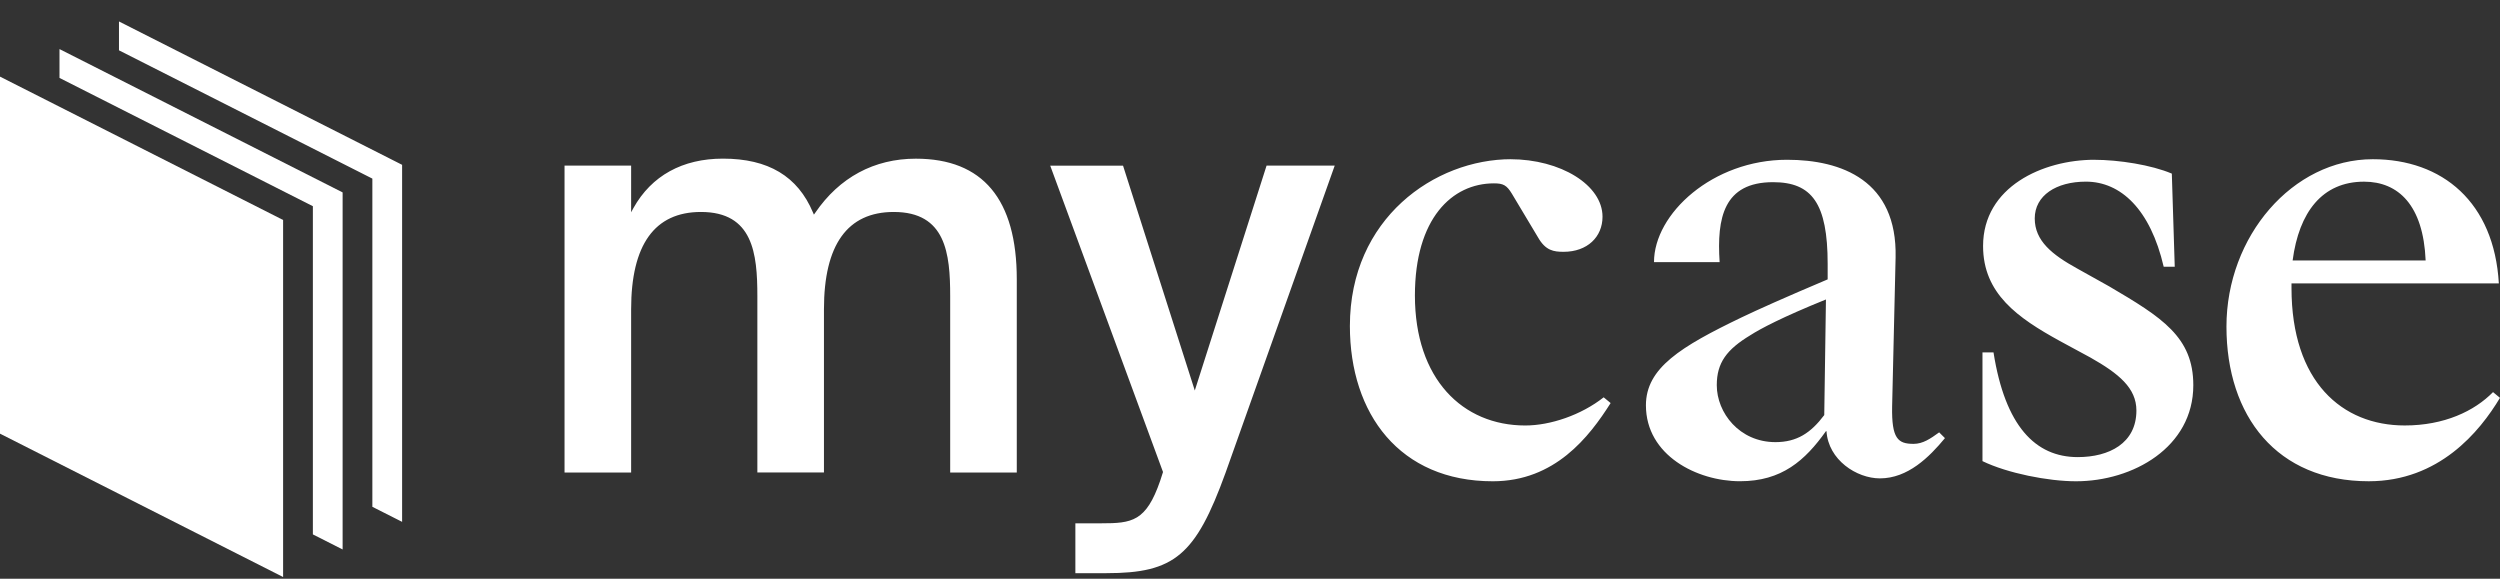
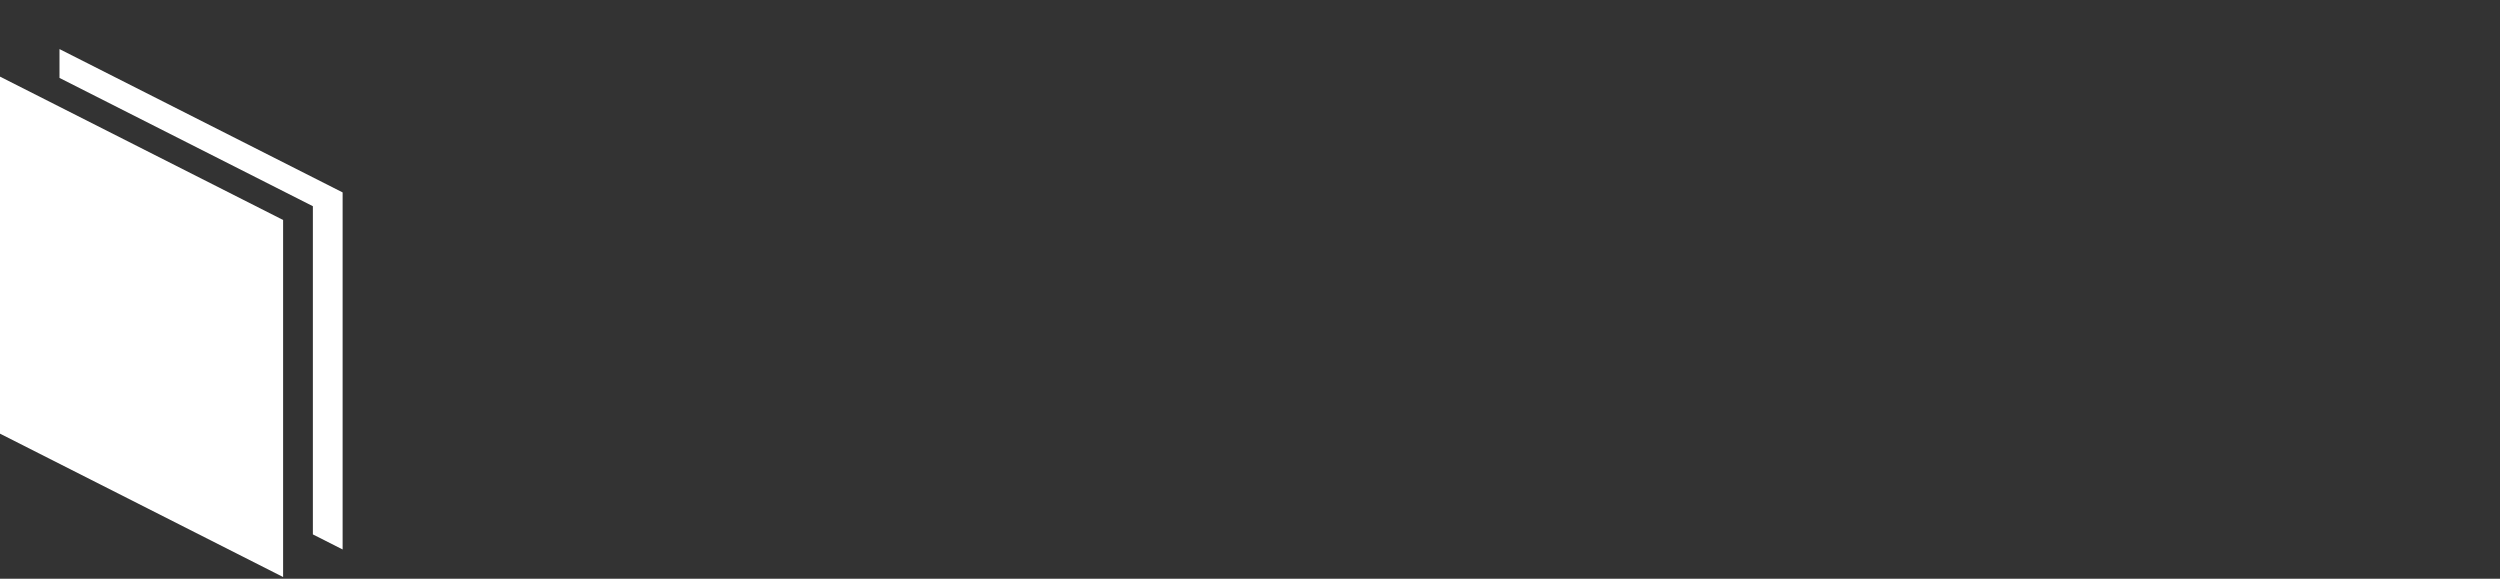
<svg xmlns="http://www.w3.org/2000/svg" width="108" height="25" fill="none">
  <rect width="100%" height="100%" fill="#333333" stroke="none" />
-   <path fill="#fff" d="M38.61 9.157c2.25 0 2.438 1.794 2.438 3.631v7.624h2.877v-8.344c0-3.459-1.467-5.213-4.361-5.213-1.799 0-3.302.808-4.346 2.337l-.057.08-.04-.092c-.659-1.566-1.931-2.327-3.89-2.327-1.749 0-3.086.738-3.866 2.134l-.1.184V7.153h-2.877v13.26h2.877V13.36c0-2.788 1.014-4.203 3.015-4.203 2.25 0 2.438 1.794 2.438 3.631v7.624h2.877V13.36c0-2.788 1.015-4.203 3.015-4.203m14.334 11.267 4.716-13.27h-2.944l-3.101 9.716-3.1-9.714h-3.146l4.873 13.235-.122.378c-.608 1.764-1.221 1.838-2.544 1.838h-1.12v2.154h1.345c2.934 0 3.849-.77 5.143-4.337M65.239 6.878c2.183 0 3.99 1.117 3.99 2.484 0 .87-.653 1.516-1.682 1.516-.426 0-.777-.05-1.103-.621l-1.13-1.888c-.226-.373-.376-.448-.778-.448-1.806 0-3.412 1.516-3.412 4.845 0 3.603 2.057 5.615 4.767 5.615 1.08 0 2.41-.447 3.388-1.217l.3.248c-.928 1.466-2.408 3.379-5.092 3.379-4.017 0-6.172-2.907-6.172-6.709 0-4.646 3.662-7.205 6.974-7.205zm13.642 11.749c-.903 1.267-1.906 2.162-3.712 2.162-1.858 0-4.065-1.119-4.065-3.28 0-1.614 1.505-2.534 4.138-3.8.677-.324 1.831-.844 3.713-1.64v-.671c0-2.609-.678-3.528-2.358-3.528-2.133 0-2.435 1.54-2.309 3.454h-2.835c0-2.089 2.534-4.422 5.746-4.422 2.358 0 4.767.894 4.691 4.223l-.15 6.435c-.025 1.392.25 1.615.928 1.615.401 0 .728-.224 1.104-.497l.25.249c-.676.82-1.604 1.739-2.809 1.739-1.003 0-2.231-.795-2.308-2.038zm0-5.69c-1.906.771-2.835 1.268-3.26 1.541-1.03.621-1.456 1.193-1.456 2.162 0 1.192.978 2.46 2.534 2.46.928 0 1.53-.398 2.109-1.169zm11.581-6.034c1.078 0 2.483.224 3.361.597l.126 4.024h-.477c-.577-2.484-1.857-3.677-3.362-3.677-1.28 0-2.209.597-2.209 1.59 0 .969.753 1.567 1.833 2.162l1.379.77c2.283 1.342 3.638 2.186 3.638 4.273 0 2.683-2.61 4.149-5.068 4.149-1.204 0-2.961-.348-4.04-.87v-4.696h.477c.502 3.18 1.807 4.522 3.639 4.522 1.354 0 2.534-.597 2.534-2.013 0-.969-.754-1.59-1.983-2.286l-1.33-.72c-1.806-.994-3.311-2.037-3.311-4.1 0-2.558 2.584-3.726 4.816-3.726zm5.721 7.205c0-3.9 2.86-7.23 6.322-7.23 3.011 0 5.244 1.863 5.445 5.366h-8.957v.198c0 4.05 2.182 5.938 4.892 5.938 1.706 0 3.011-.621 3.814-1.441l.3.248c-.878 1.466-2.634 3.603-5.67 3.603-3.964.001-6.146-2.806-6.146-6.682m2.86-2.857h5.745c-.1-2.385-1.179-3.403-2.66-3.403-1.806 0-2.811 1.316-3.086 3.403M5.14.927v1.247l10.946 5.542v14.178l1.285.65V7.12z" />
-   <path fill="#fff" d="M2.57 2.12v1.246l10.946 5.542v14.178l1.285.651V8.312z" />
+   <path fill="#fff" d="M2.57 2.12v1.246l10.946 5.542v14.178l1.285.651V8.312" />
  <path fill="#fff" d="M12.23 24.927 0 18.734V3.31l12.23 6.193z" />
</svg>